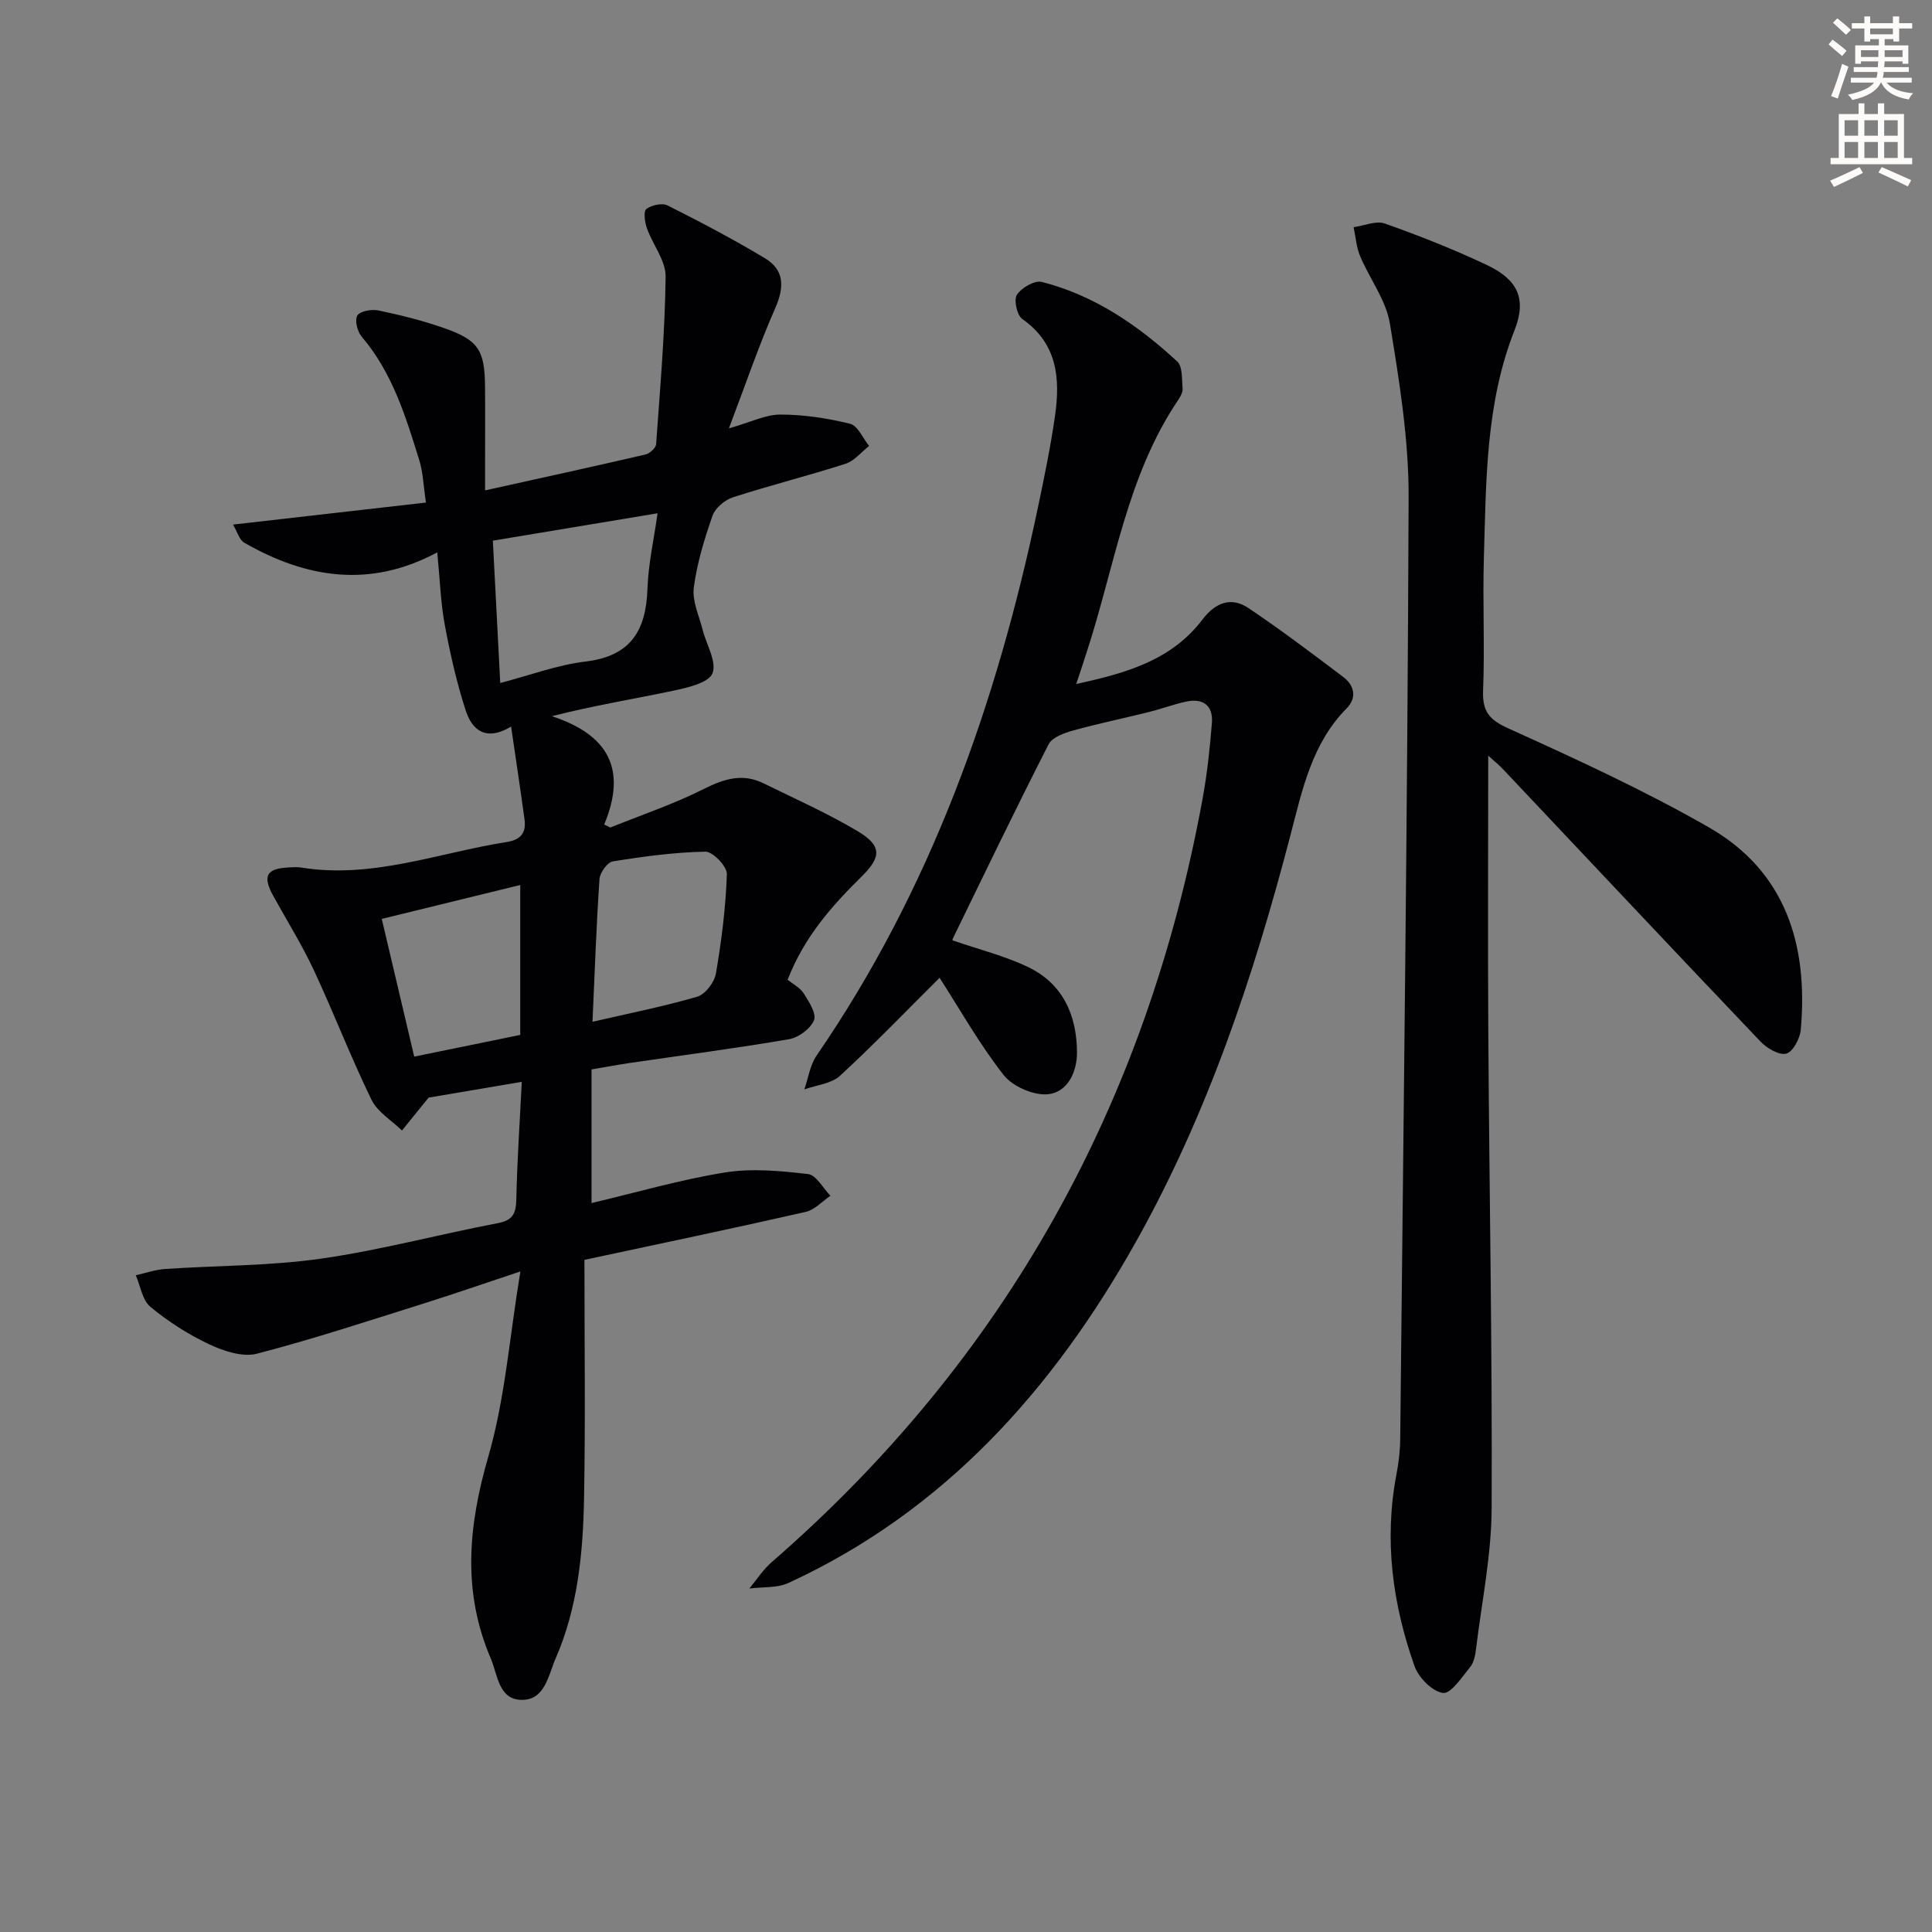
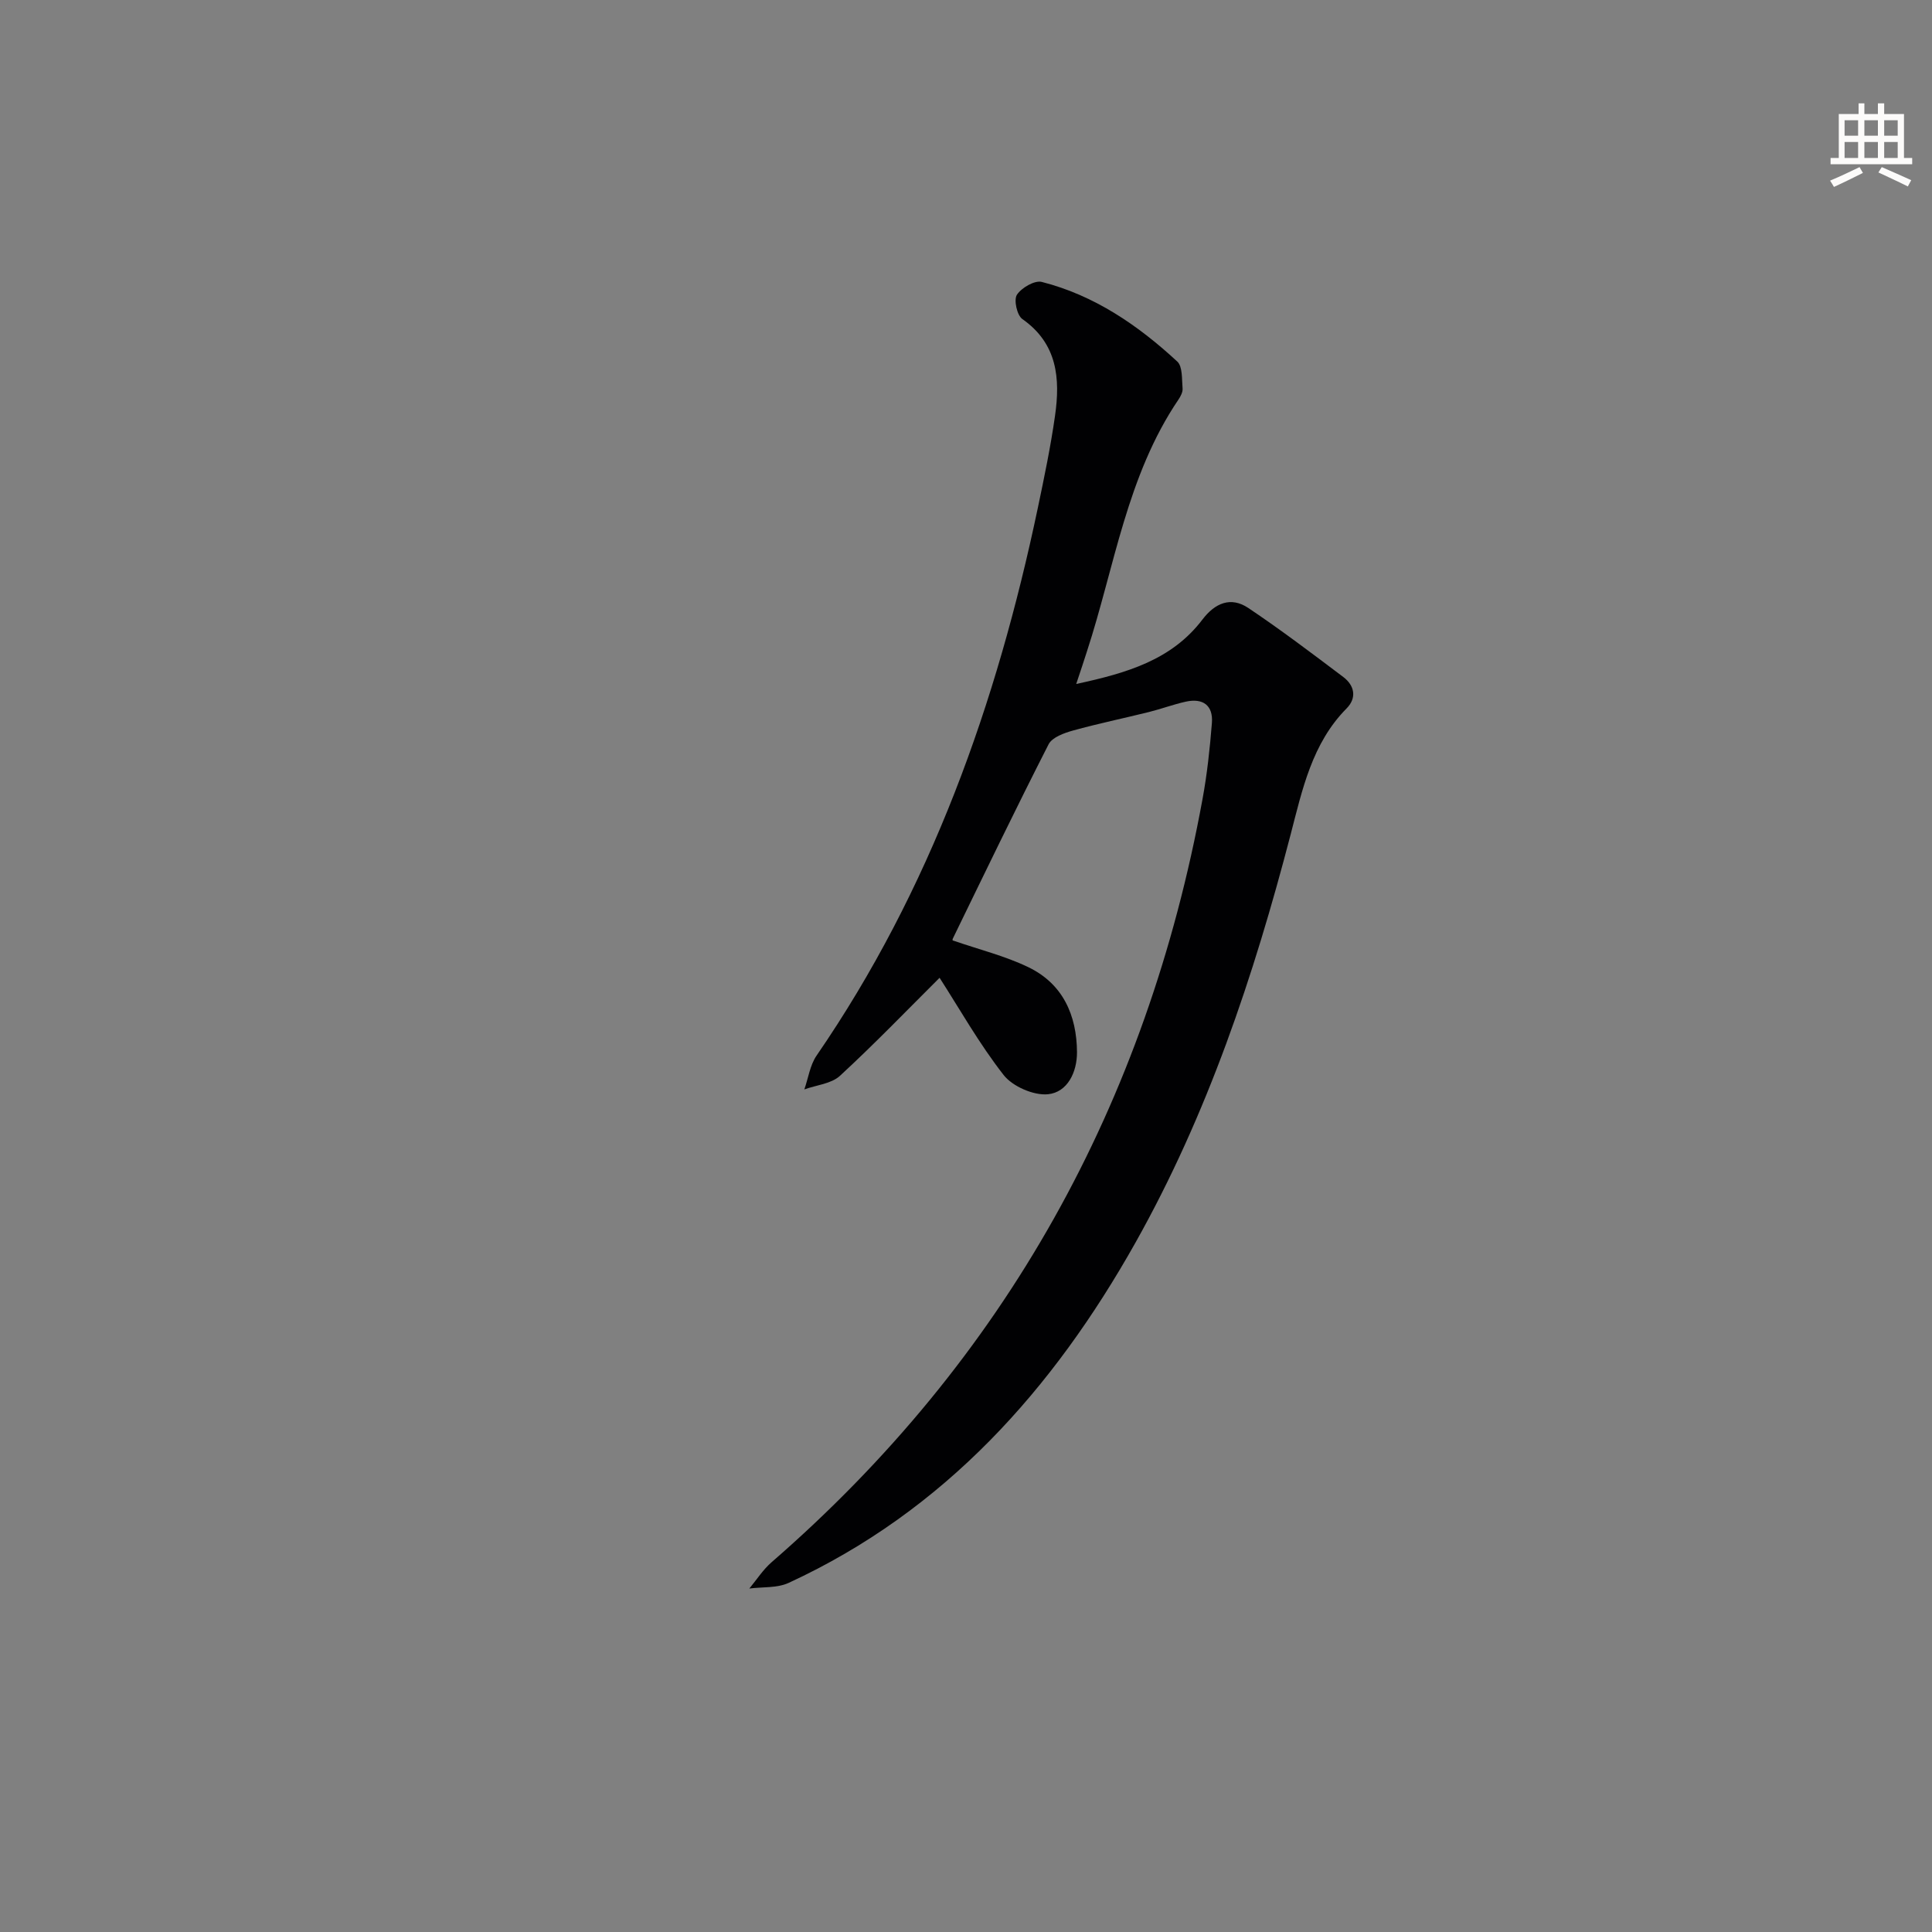
<svg xmlns="http://www.w3.org/2000/svg" enable-background="new 0 0 400 400" viewBox="0 0 400 400">
  <rect x="0" y="0" width="400" height="400" fill="#808080" stroke="none" />
-   <path d="m378.6 9.2.8-1c.9.7 1.9 1.4 2.9 2.3l-.9 1.1c-1.1-.9-2-1.7-2.8-2.4zm.5 10.7c.9-2.1 1.6-4.3 2.3-6.7.4.2.8.4 1.3.6-.7 2.1-1.5 4.3-2.2 6.6zm.4-15.2.9-.9c1 .8 2 1.6 2.8 2.4l-1 1c-1-.9-1.9-1.8-2.7-2.5zm12.5-1.3h1.2v1.4h2.7v1.1h-2.7v2.7h-1.2v-.5h-1.8v1.3h4.9v3.8h-1.2v-.5h-3.7c0 .4-.1.9-.1 1.2h5.1v1h-5.2c0 .5-.1.9-.2 1.2h6v1h-5.2c1.1 1.3 2.9 2 5.5 2.2-.4.4-.7.8-.9 1.3-2.9-.5-4.8-1.6-5.7-3.5h-.1c-.8 1.7-2.7 2.9-5.9 3.6-.2-.4-.6-.8-.9-1.1 2.8-.6 4.6-1.4 5.4-2.5h-4.8v-1h5.3c.1-.3.2-.7.2-1.2h-4.9v-1h5c0-.4 0-.8.1-1.2h-3.6v.5h-1.2v-3.8h4.9v-1.3h-1.8v.5h-1.2v-2.7h-2.6v-1.1h2.6v-1.4h1.2v1.4h4.7v-1.4zm-6.7 8.4h3.6c0-.4 0-.9 0-1.4h-3.6zm1.9-4.7h4.7v-1.2h-4.7zm6.7 3.3h-3.7v1.4h3.7z" fill="#fcfbfa" />
  <path d="m384.7 21.4h1.3v2.2h2.8v-2.2h1.3v2.2h4.1v9.1h1.7v1.3h-16.9v-1.3h1.7v-9.1h4.1v-2.2zm.3 13.2.7 1.2c-1.8.9-3.8 1.9-6 2.9-.2-.4-.5-.8-.8-1.3 2.4-1 4.4-2 6.1-2.8zm-3.1-6.5h2.8v-3.2h-2.8zm0 4.6h2.8v-3.3h-2.8zm4.1-4.6h2.8v-3.2h-2.8zm0 4.6h2.8v-3.3h-2.8zm3.6 1.9c2.1.9 4.1 1.8 6.1 2.7l-.7 1.3c-2.2-1.1-4.2-2-6.1-2.9zm3.3-9.7h-2.8v3.2h2.8zm-2.8 7.8h2.8v-3.3h-2.8z" fill="#fcfbfa" />
  <g fill="#010103">
-     <path d="m121 260.84c0 16.76.22 33.08-.08 49.4-.21 11.31-1.29 22.6-5.89 33.14-1.51 3.47-2.2 8.67-7.1 8.56-4.71-.1-4.88-5.19-6.33-8.59-5.94-13.87-4.64-27.49-.5-41.78 3.46-11.97 4.38-24.67 6.64-38.33-7.65 2.54-13.71 4.65-19.82 6.57-11.54 3.62-23.04 7.43-34.74 10.46-2.95.76-6.87-.54-9.85-1.94-4.33-2.03-8.48-4.7-12.17-7.74-1.68-1.38-2.08-4.33-3.05-6.56 2.02-.45 4.03-1.16 6.07-1.3 10.76-.73 21.64-.62 32.28-2.14 12.29-1.75 24.35-5.02 36.56-7.34 3.24-.61 3.82-2.07 3.88-5.02.17-7.92.71-15.83 1.13-24.25-7.21 1.22-13.71 2.33-19.29 3.27-2.15 2.64-3.84 4.73-5.52 6.81-2.16-2.11-5.09-3.85-6.33-6.41-4.28-8.8-7.79-17.96-11.93-26.82-2.46-5.26-5.56-10.22-8.37-15.32-2.3-4.17-1.45-5.71 3.29-5.92.83-.04 1.68-.11 2.5.03 14.71 2.38 28.44-3.07 42.57-5.3 2.99-.47 4.01-2 3.64-4.73-.85-6.2-1.78-12.38-2.77-19.16-5.32 3.19-8.12.61-9.4-3.33-1.87-5.77-3.22-11.74-4.33-17.71-.85-4.54-.99-9.22-1.56-15.03-13.99 7.52-27.22 5.31-39.96-2-1.01-.58-1.42-2.22-2.33-3.75 13.58-1.55 26.35-3.01 39.95-4.56-.52-3.42-.59-6.22-1.39-8.8-2.81-9.04-5.57-18.12-11.93-25.56-.89-1.04-1.47-3.44-.88-4.37s2.95-1.34 4.34-1.05c4.54.95 9.07 2.08 13.45 3.6 7.24 2.51 8.57 4.55 8.64 12.09.05 5.17.01 10.33.01 15.5v6.07c11.64-2.58 22.44-4.93 33.2-7.43.89-.21 2.16-1.35 2.21-2.13.83-11.56 1.83-23.12 1.97-34.7.04-3.32-2.68-6.63-3.88-10.03-.44-1.25-.74-3.48-.11-3.97 1.07-.82 3.28-1.3 4.41-.73 6.82 3.43 13.59 6.99 20.13 10.92 4.12 2.47 4.03 6.06 2.12 10.4-3.39 7.69-6.09 15.68-9.57 24.83 4.55-1.29 7.62-2.87 10.69-2.86 4.82.01 9.72.75 14.41 1.91 1.59.39 2.64 3 3.93 4.59-1.62 1.26-3.05 3.1-4.88 3.69-7.72 2.48-15.61 4.45-23.33 6.95-1.68.54-3.65 2.21-4.21 3.81-1.69 4.83-3.22 9.83-3.88 14.88-.36 2.78 1.1 5.81 1.83 8.71.77 3.07 2.96 6.63 2.05 9.01-.75 1.96-5.06 2.97-7.97 3.59-8.25 1.75-16.6 3.08-25.29 5.31 11.46 3.76 15.7 10.77 10.83 22.43.42.21.85.42 1.27.62 6.51-2.63 13.21-4.88 19.46-8.03 4.17-2.1 7.98-3.23 12.27-1.12 6.54 3.22 13.24 6.19 19.48 9.91 5.04 3.01 4.95 5.33.78 9.43-6.19 6.09-11.87 12.52-15.28 21.33 1.12.91 2.6 1.65 3.36 2.86 1.07 1.7 2.65 4.16 2.1 5.51-.72 1.76-3.17 3.59-5.13 3.93-10.94 1.88-21.97 3.31-32.96 4.92-2.6.38-5.18.87-7.97 1.35v27.66c9.35-2.21 18.41-4.85 27.67-6.34 5.58-.89 11.49-.32 17.17.34 1.69.2 3.09 2.92 4.62 4.49-1.7 1.15-3.26 2.92-5.12 3.34-15.08 3.43-30.17 6.58-45.81 9.93zm-17.43-119.43c6.18-1.61 11.85-3.76 17.69-4.45 9.35-1.12 12.5-6.43 12.79-15.07.17-5.13 1.34-10.22 2.09-15.62-12.06 2.01-23.05 3.84-34.1 5.67.53 10.22 1.01 19.48 1.53 29.47zm19.1 70.14c7.42-1.72 14.64-3.14 21.67-5.19 1.67-.49 3.57-2.97 3.88-4.79 1.17-6.81 2.04-13.71 2.27-20.61.05-1.57-2.91-4.66-4.44-4.63-6.4.12-12.82.99-19.16 2.01-1.13.18-2.68 2.32-2.77 3.64-.65 9.54-.98 19.1-1.45 29.57zm-43.63-21.3c2.19 9.28 4.45 18.86 6.72 28.51 7.86-1.61 14.93-3.05 21.95-4.49 0-10.71 0-21.09 0-31.04-9.45 2.32-18.73 4.59-28.67 7.02z" />
    <path d="m222.82 141.61c10.52-2.27 19.77-4.97 26.13-13.34 2.6-3.42 5.87-4.82 9.49-2.4 6.73 4.51 13.21 9.42 19.68 14.3 2.34 1.77 2.83 4.33.67 6.51-7.16 7.23-9.17 16.85-11.56 26.02-7.65 29.38-17.21 57.98-32.13 84.55-17.09 30.42-39.51 55.55-71.82 70.47-2.39 1.1-5.41.81-8.14 1.17 1.52-1.83 2.83-3.9 4.6-5.44 48.46-42.09 77.68-95.04 89.22-157.96.96-5.21 1.53-10.51 1.95-15.79.29-3.67-1.86-5.21-5.4-4.43-2.58.57-5.08 1.51-7.65 2.15-5.23 1.3-10.52 2.39-15.71 3.83-1.84.51-4.31 1.4-5.05 2.85-6.8 13.32-13.29 26.8-19.84 40.25-.12.24.08.63.04.37 5.4 1.87 10.74 3.18 15.6 5.52 7.15 3.44 10.03 9.94 10.08 17.6.02 4.1-1.94 8.29-5.99 8.71-2.97.3-7.33-1.6-9.2-3.98-5.08-6.5-9.17-13.78-13.26-20.13-6.78 6.75-13.51 13.74-20.63 20.3-1.8 1.65-4.88 1.91-7.37 2.81.82-2.34 1.17-5.01 2.52-6.98 23.66-34.43 37.3-72.89 45.82-113.41 1.33-6.33 2.65-12.67 3.56-19.07 1.1-7.7.52-14.93-6.77-20.04-1.11-.78-1.8-3.97-1.12-5.02.96-1.46 3.67-3.04 5.15-2.66 10.88 2.77 19.93 8.97 28.05 16.48 1.13 1.05.93 3.66 1.1 5.57.07.74-.4 1.63-.85 2.3-10.7 15.8-13.21 34.58-18.96 52.18-.59 1.86-1.22 3.73-2.21 6.71z" />
-     <path d="m308.12 156.46c0 19.63-.1 38.74.02 57.86.21 32.63.83 65.27.69 97.9-.04 9.72-2.05 19.44-3.23 29.15-.16 1.3-.43 2.8-1.21 3.76-1.71 2.09-4 5.6-5.63 5.38-2.23-.3-5.06-3.18-5.9-5.56-4.55-12.86-6.34-26.09-3.74-39.7.47-2.44.76-4.94.78-7.42.67-64.94 1.51-129.87 1.74-194.81.04-12.02-1.92-24.13-3.88-36.04-.8-4.85-4.18-9.25-6.16-13.95-.78-1.86-.92-3.99-1.35-5.99 2.17-.3 4.63-1.41 6.46-.76 7.18 2.54 14.3 5.35 21.18 8.61 6.35 3.01 8.23 6.99 5.69 13.44-6.02 15.26-5.88 31.23-6.36 47.15-.27 9.16.2 18.34-.16 27.48-.17 4.33 1.24 6.05 5.28 7.87 14.03 6.35 28.09 12.81 41.44 20.45 15.98 9.15 20.61 24.42 19.05 41.93-.16 1.81-1.64 4.59-3.01 4.93-1.51.38-4.02-1.12-5.35-2.52-17.8-18.68-35.46-37.49-53.17-56.24-.98-1.06-2.12-1.96-3.18-2.92z" />
  </g>
</svg>